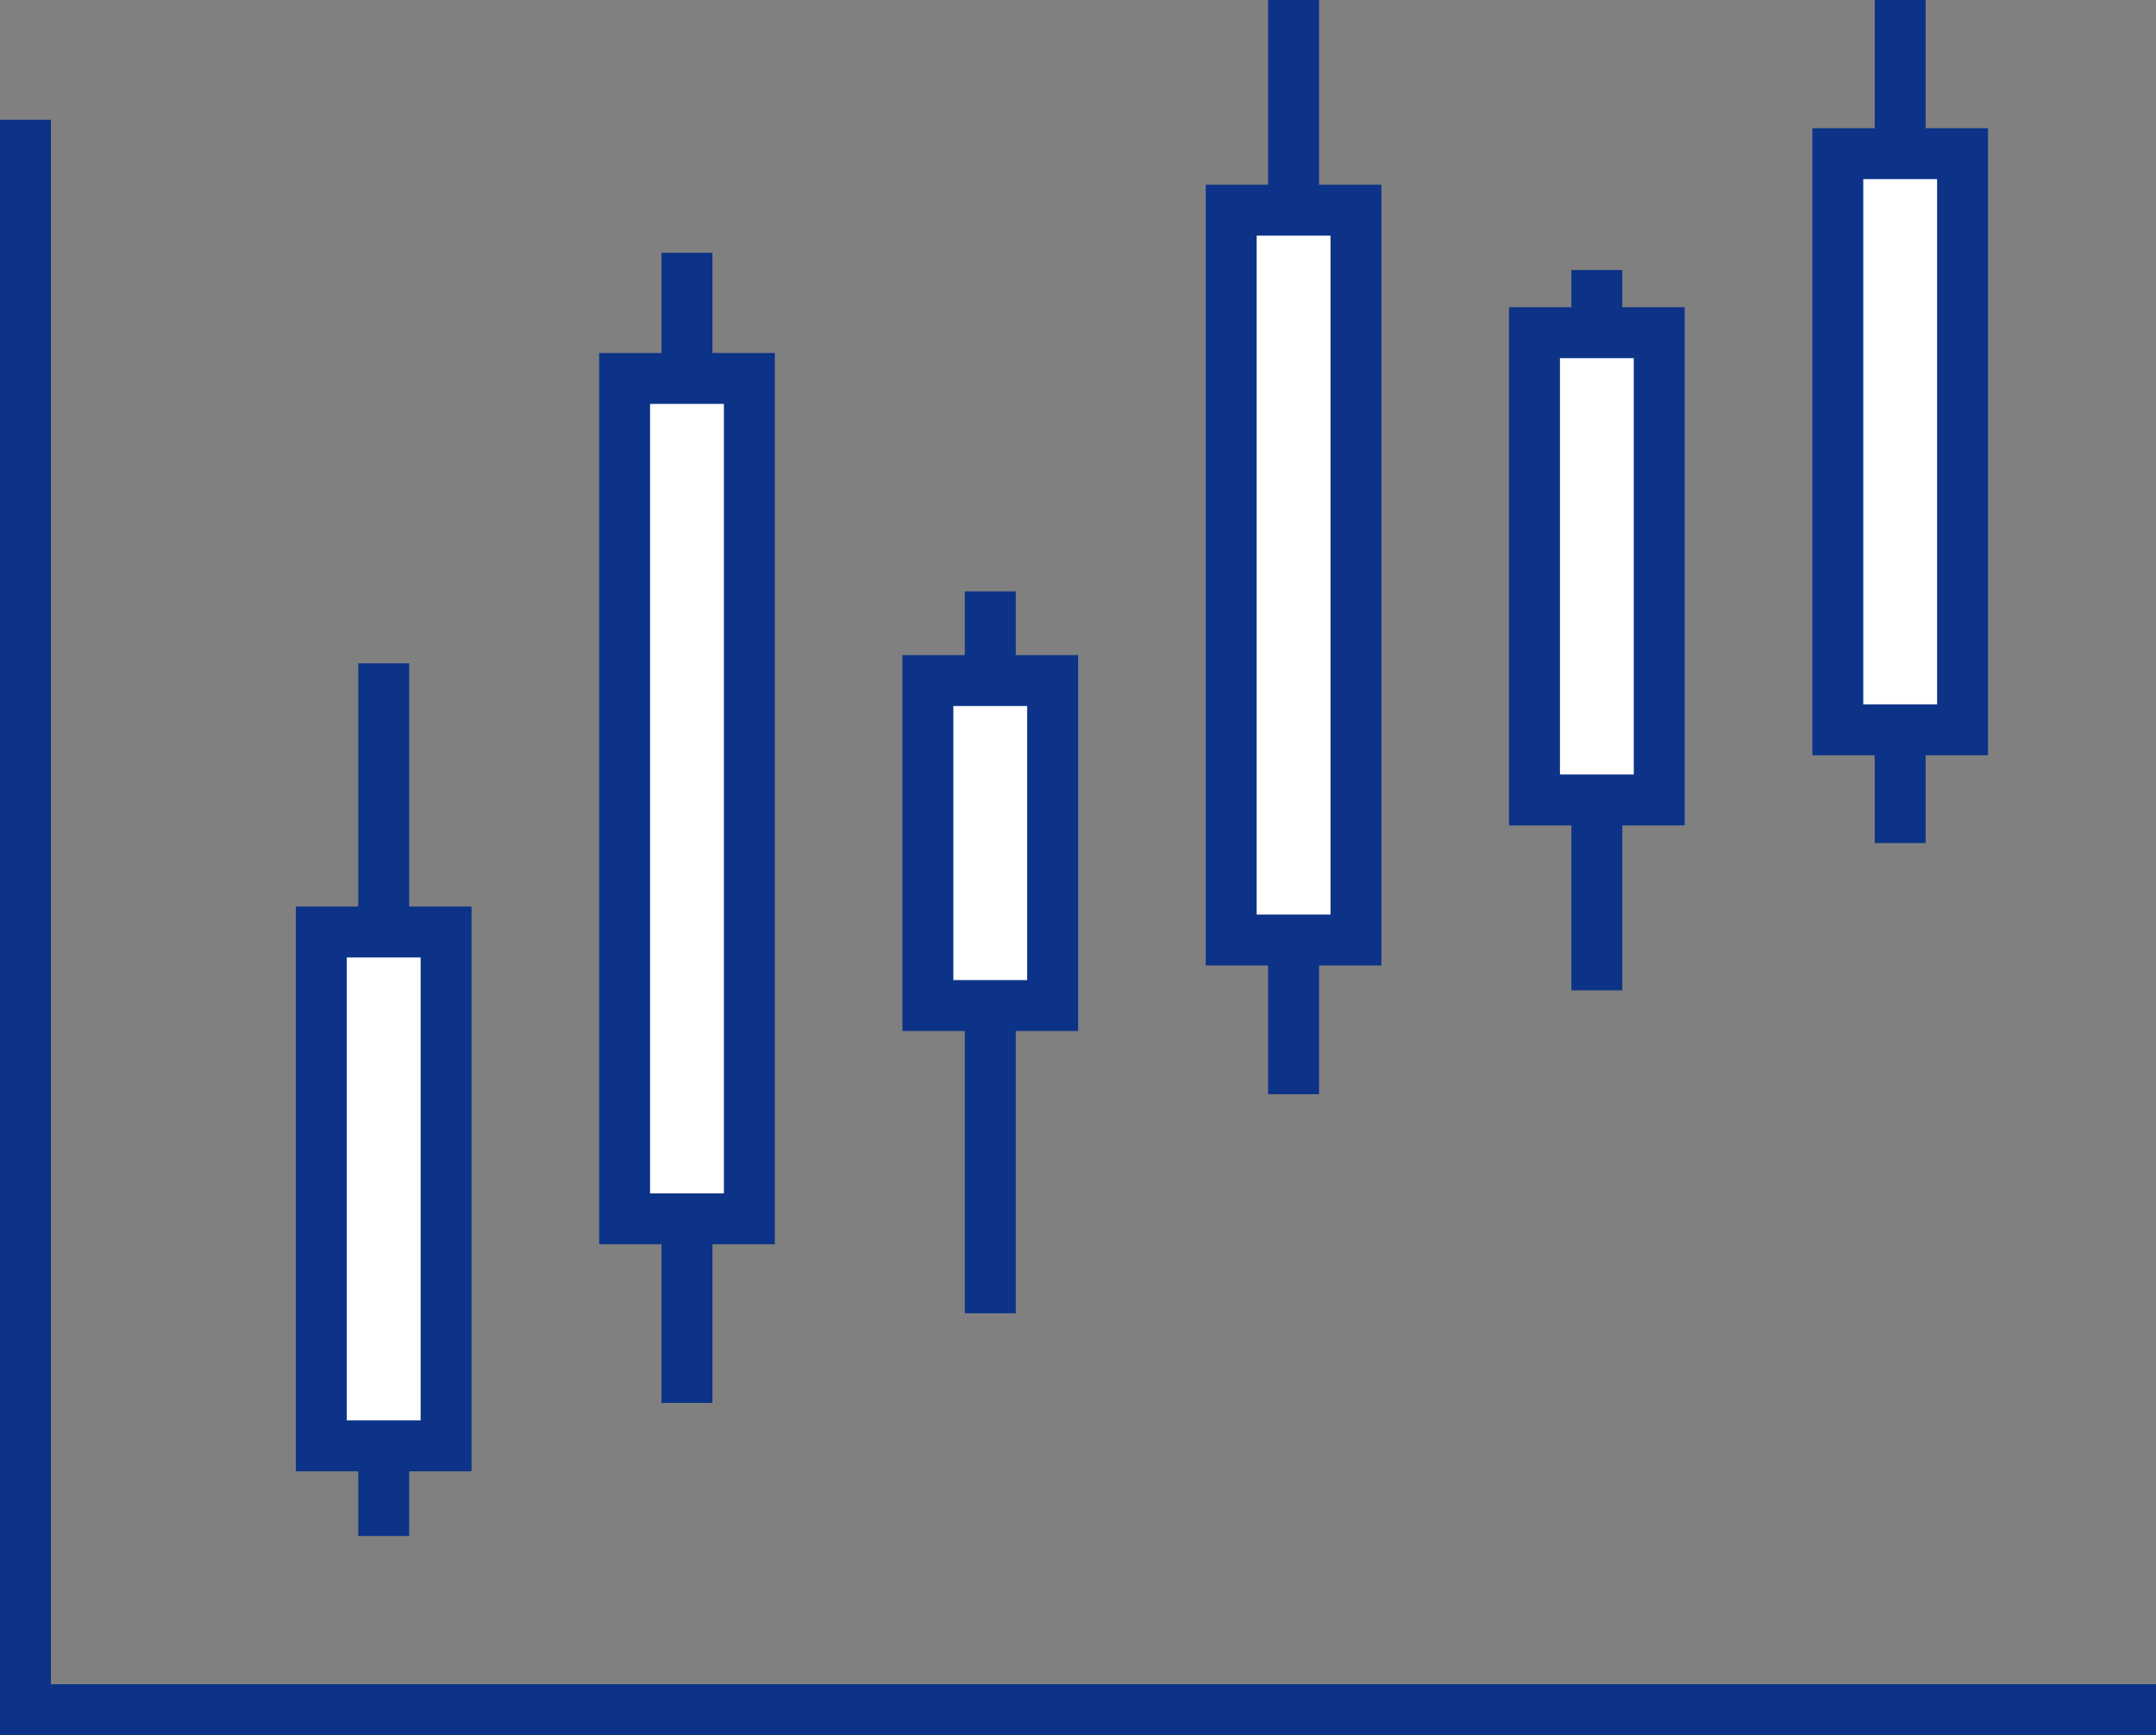
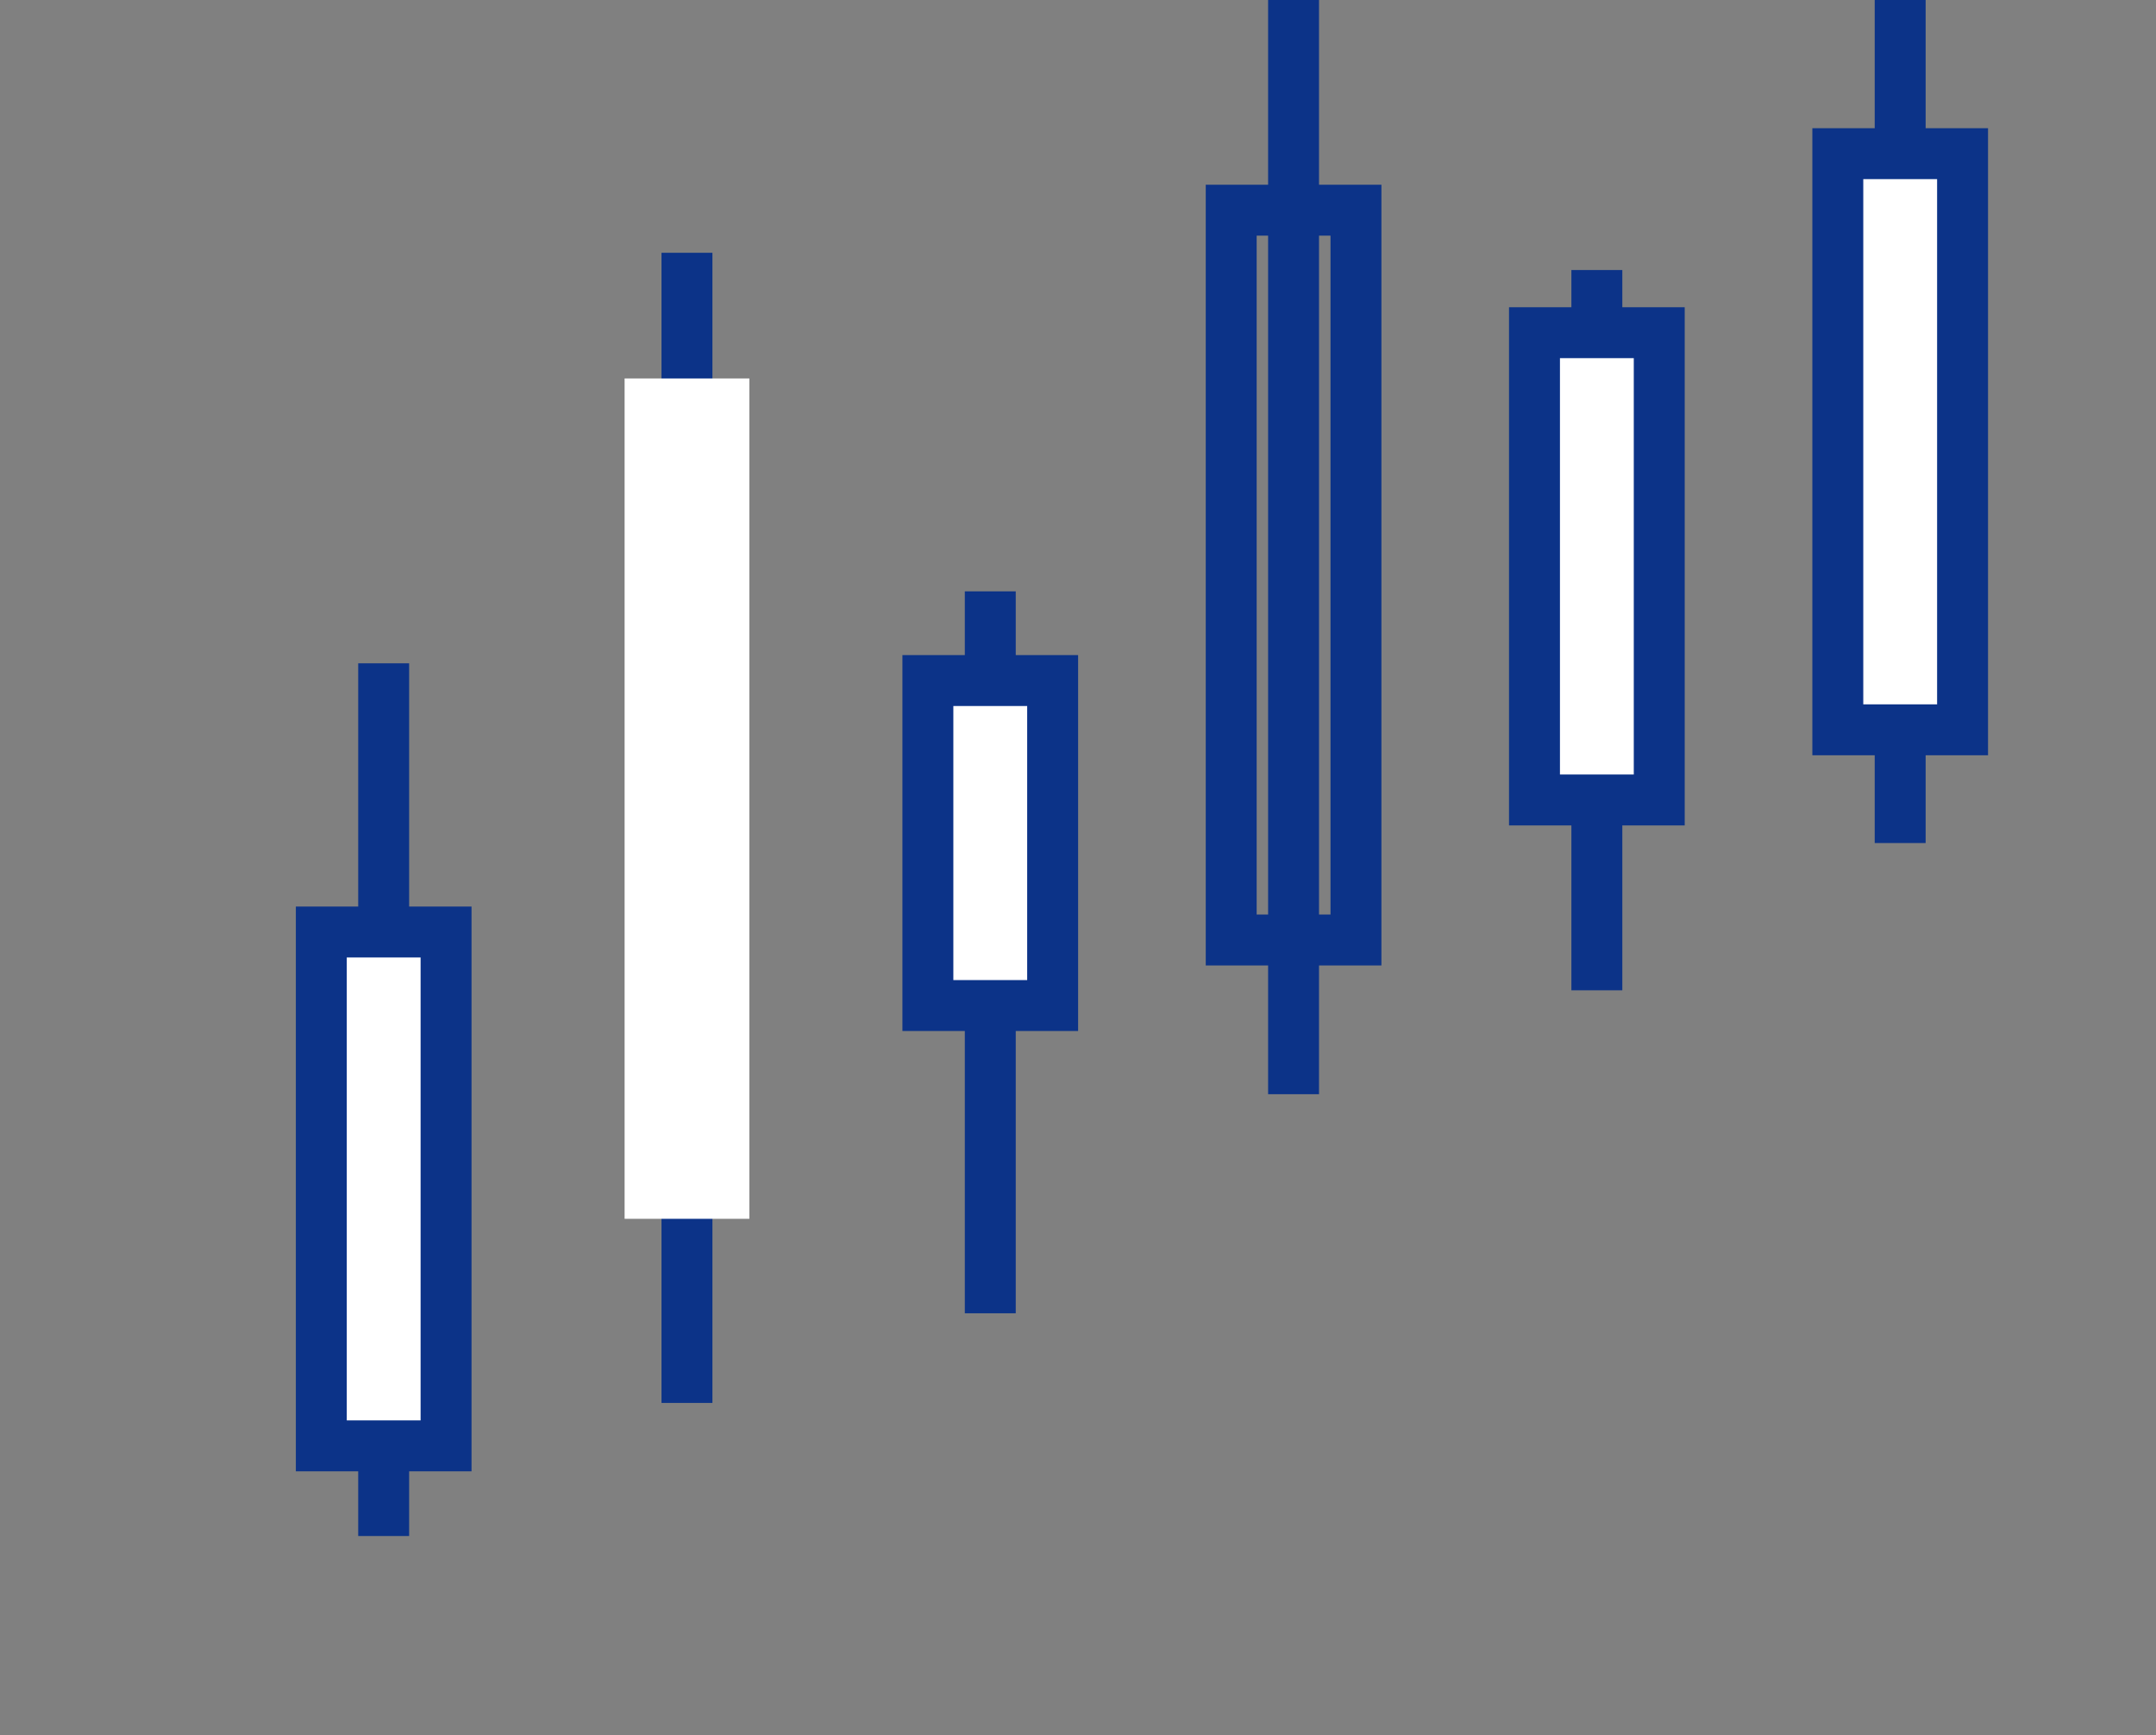
<svg xmlns="http://www.w3.org/2000/svg" id="グループ_15670" data-name="グループ 15670" width="63.51" height="51.117" viewBox="0 0 63.51 51.117">
  <rect x="0" y="0" width="63.51" height="51.117" fill="#808080" stroke="none" />
  <g id="グループ_15683" data-name="グループ 15683">
    <line id="線_592" data-name="線 592" y2="25.71" transform="translate(11.302 19.541)" fill="none" stroke="#0c3388" stroke-width="1.5" />
    <rect id="長方形_7653" data-name="長方形 7653" width="3.675" height="15.138" transform="translate(9.465 27.457)" fill="#fff" />
    <rect id="長方形_7654" data-name="長方形 7654" width="3.675" height="15.138" transform="translate(9.465 27.457)" fill="none" stroke="#0c3388" stroke-width="1.5" />
    <line id="線_593" data-name="線 593" y2="33.883" transform="translate(20.236 7.447)" fill="none" stroke="#0c3388" stroke-width="1.5" />
    <rect id="長方形_7655" data-name="長方形 7655" width="3.675" height="24.757" transform="translate(18.399 11.149)" fill="#fff" />
-     <rect id="長方形_7656" data-name="長方形 7656" width="3.675" height="24.757" transform="translate(18.399 11.149)" fill="none" stroke="#0c3388" stroke-width="1.5" />
    <line id="線_594" data-name="線 594" y2="21.268" transform="translate(29.171 17.421)" fill="none" stroke="#0c3388" stroke-width="1.5" />
    <rect id="長方形_7657" data-name="長方形 7657" width="3.675" height="9.574" transform="translate(27.333 20.049)" fill="#fff" />
    <rect id="長方形_7658" data-name="長方形 7658" width="3.675" height="9.574" transform="translate(27.333 20.049)" fill="none" stroke="#0c3388" stroke-width="1.5" />
    <line id="線_595" data-name="線 595" y2="32.235" transform="translate(38.105 0)" fill="none" stroke="#0c3388" stroke-width="1.5" />
    <line id="線_606" data-name="線 606" y2="24.836" transform="translate(55.974)" fill="none" stroke="#0c3388" stroke-width="1.5" />
-     <rect id="長方形_7659" data-name="長方形 7659" width="3.675" height="21.5" transform="translate(36.268 6.192)" fill="#fff" />
    <rect id="長方形_7674" data-name="長方形 7674" width="3.675" height="16.973" transform="translate(54.137 4.527)" fill="#fff" />
    <rect id="長方形_7660" data-name="長方形 7660" width="3.675" height="21.5" transform="translate(36.268 6.192)" fill="none" stroke="#0c3388" stroke-width="1.5" />
    <rect id="長方形_7673" data-name="長方形 7673" width="3.675" height="16.973" transform="translate(54.137 4.527)" fill="none" stroke="#0c3388" stroke-width="1.5" />
    <line id="線_596" data-name="線 596" y2="21.219" transform="translate(47.039 7.955)" fill="none" stroke="#0c3388" stroke-width="1.5" />
    <rect id="長方形_7661" data-name="長方形 7661" width="3.675" height="13.766" transform="translate(45.202 9.801)" fill="#fff" />
    <rect id="長方形_7662" data-name="長方形 7662" width="3.675" height="13.766" transform="translate(45.202 9.801)" fill="none" stroke="#0c3388" stroke-width="1.5" />
-     <path id="パス_3442" data-name="パス 3442" d="M.75,4.527v46.84H63.51" transform="translate(0 -1)" fill="none" stroke="#0c3388" stroke-width="1.5" />
  </g>
</svg>